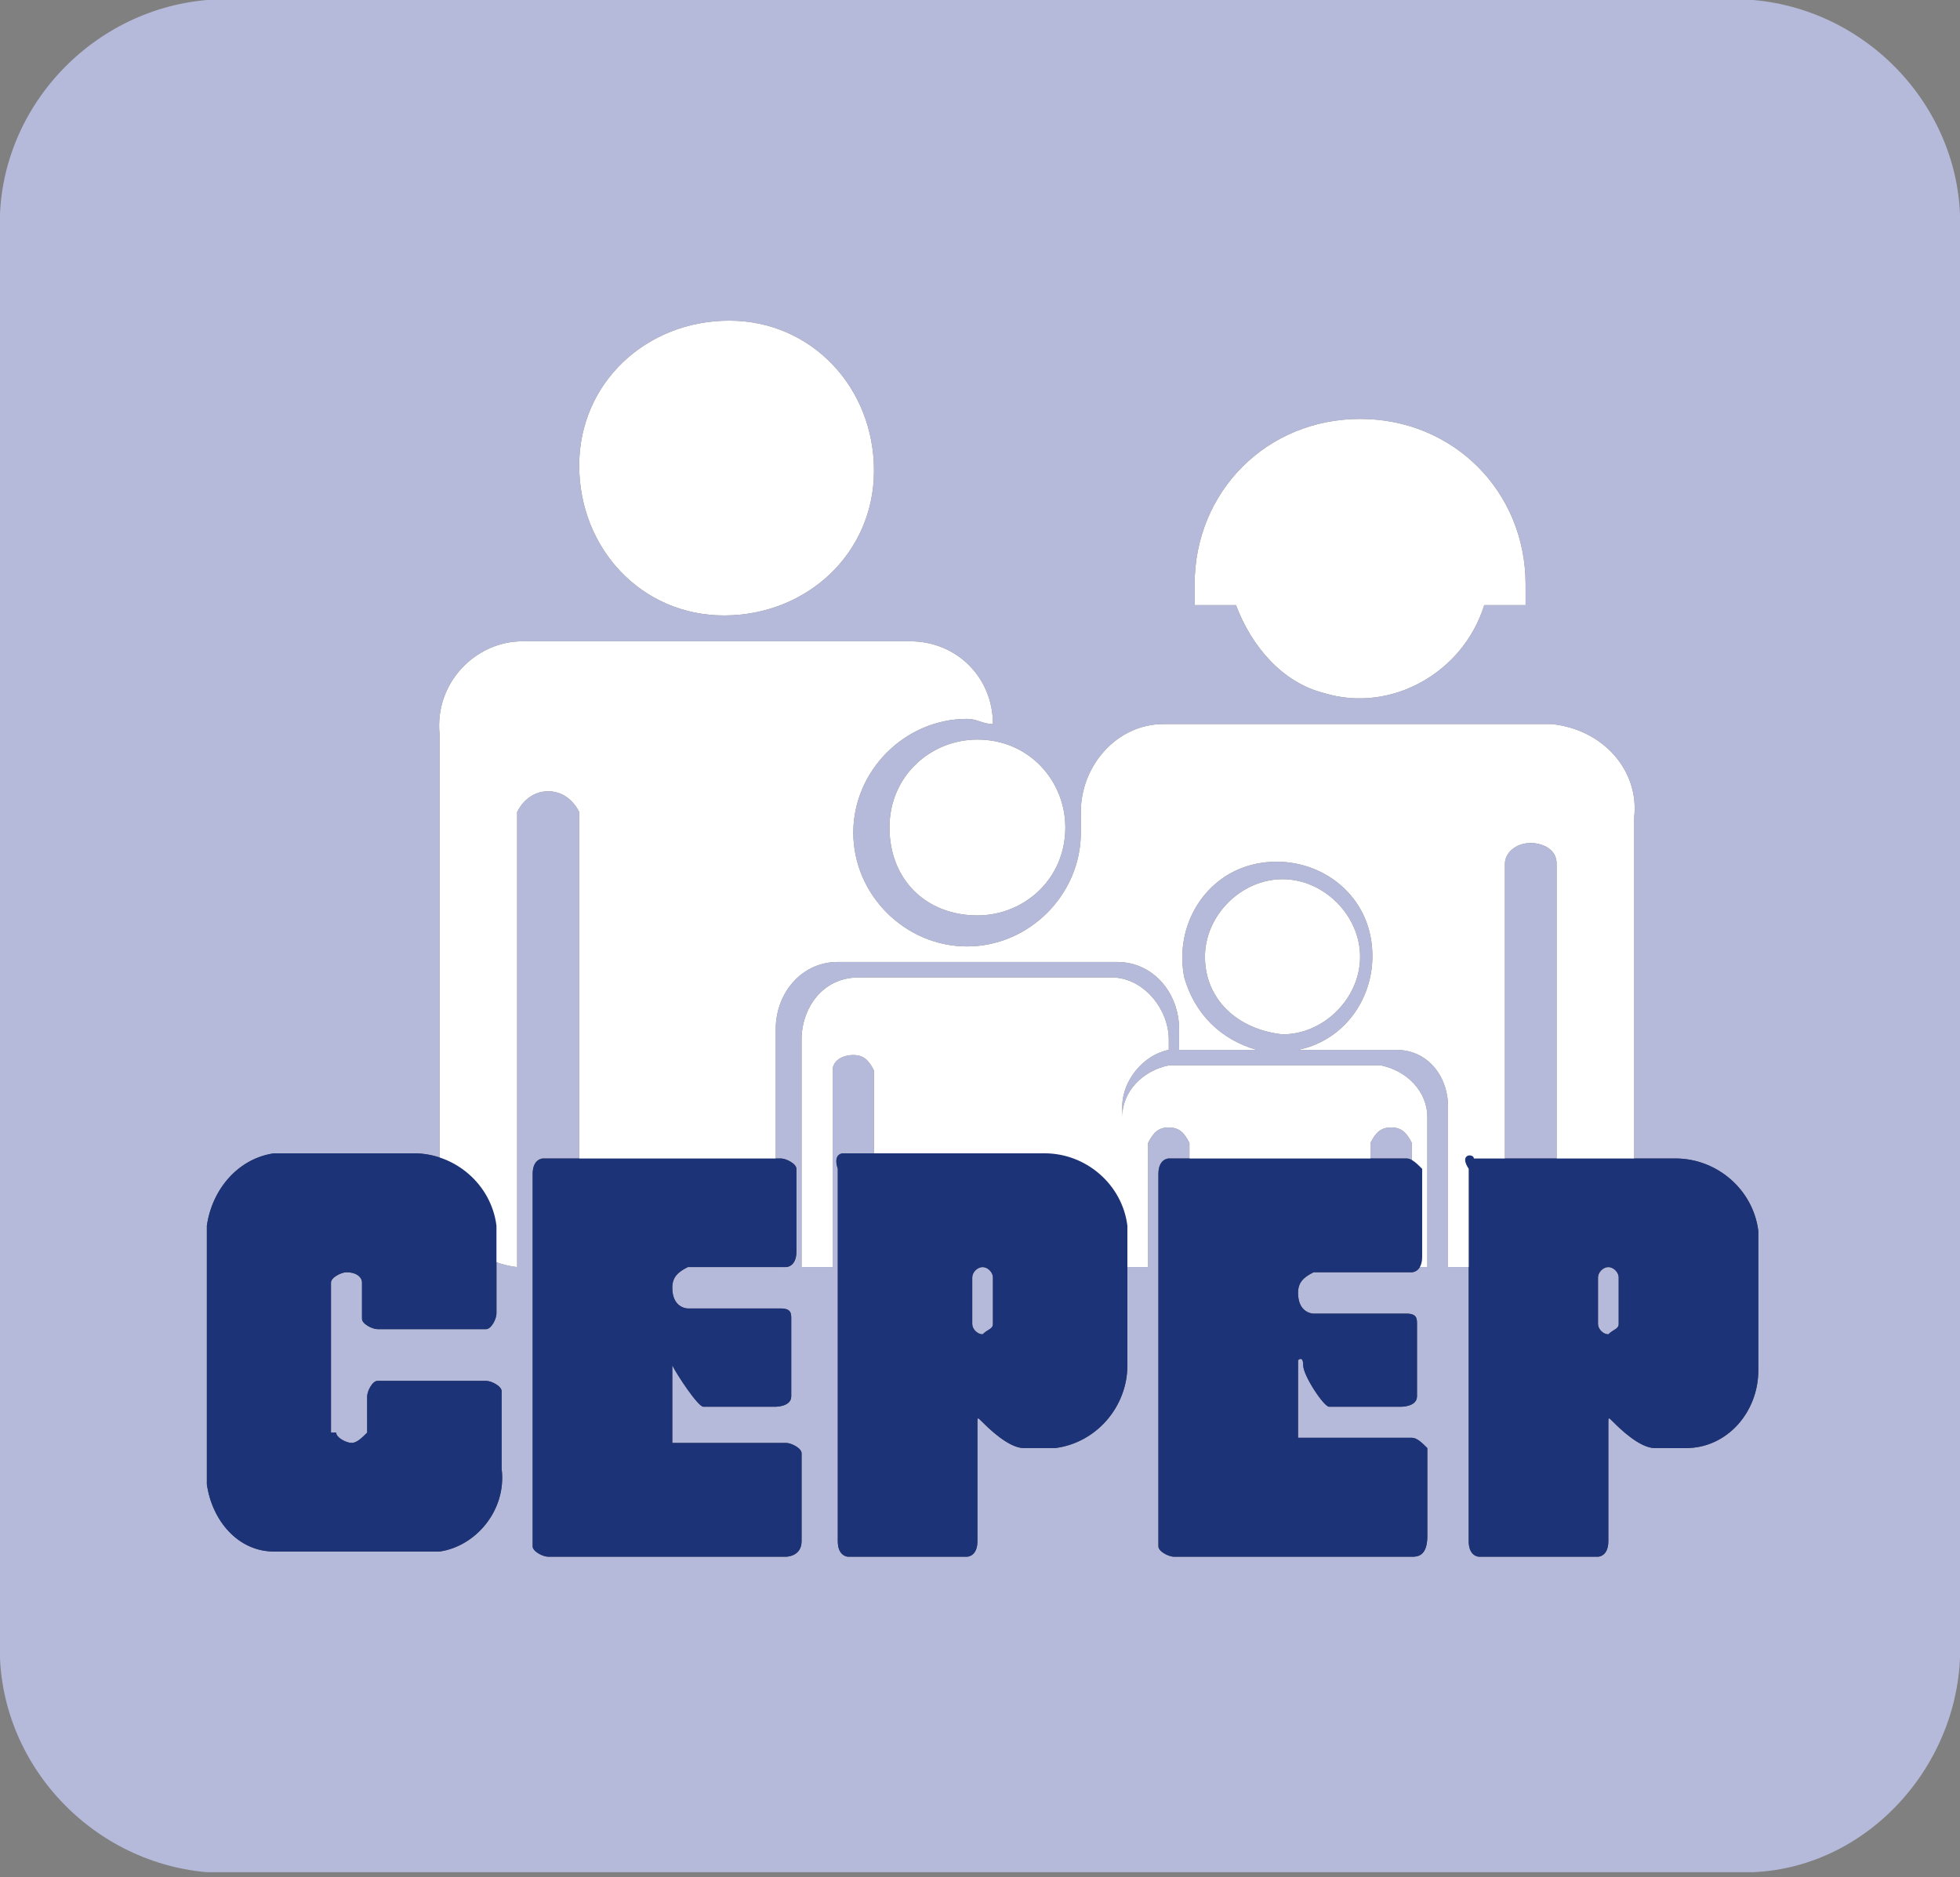
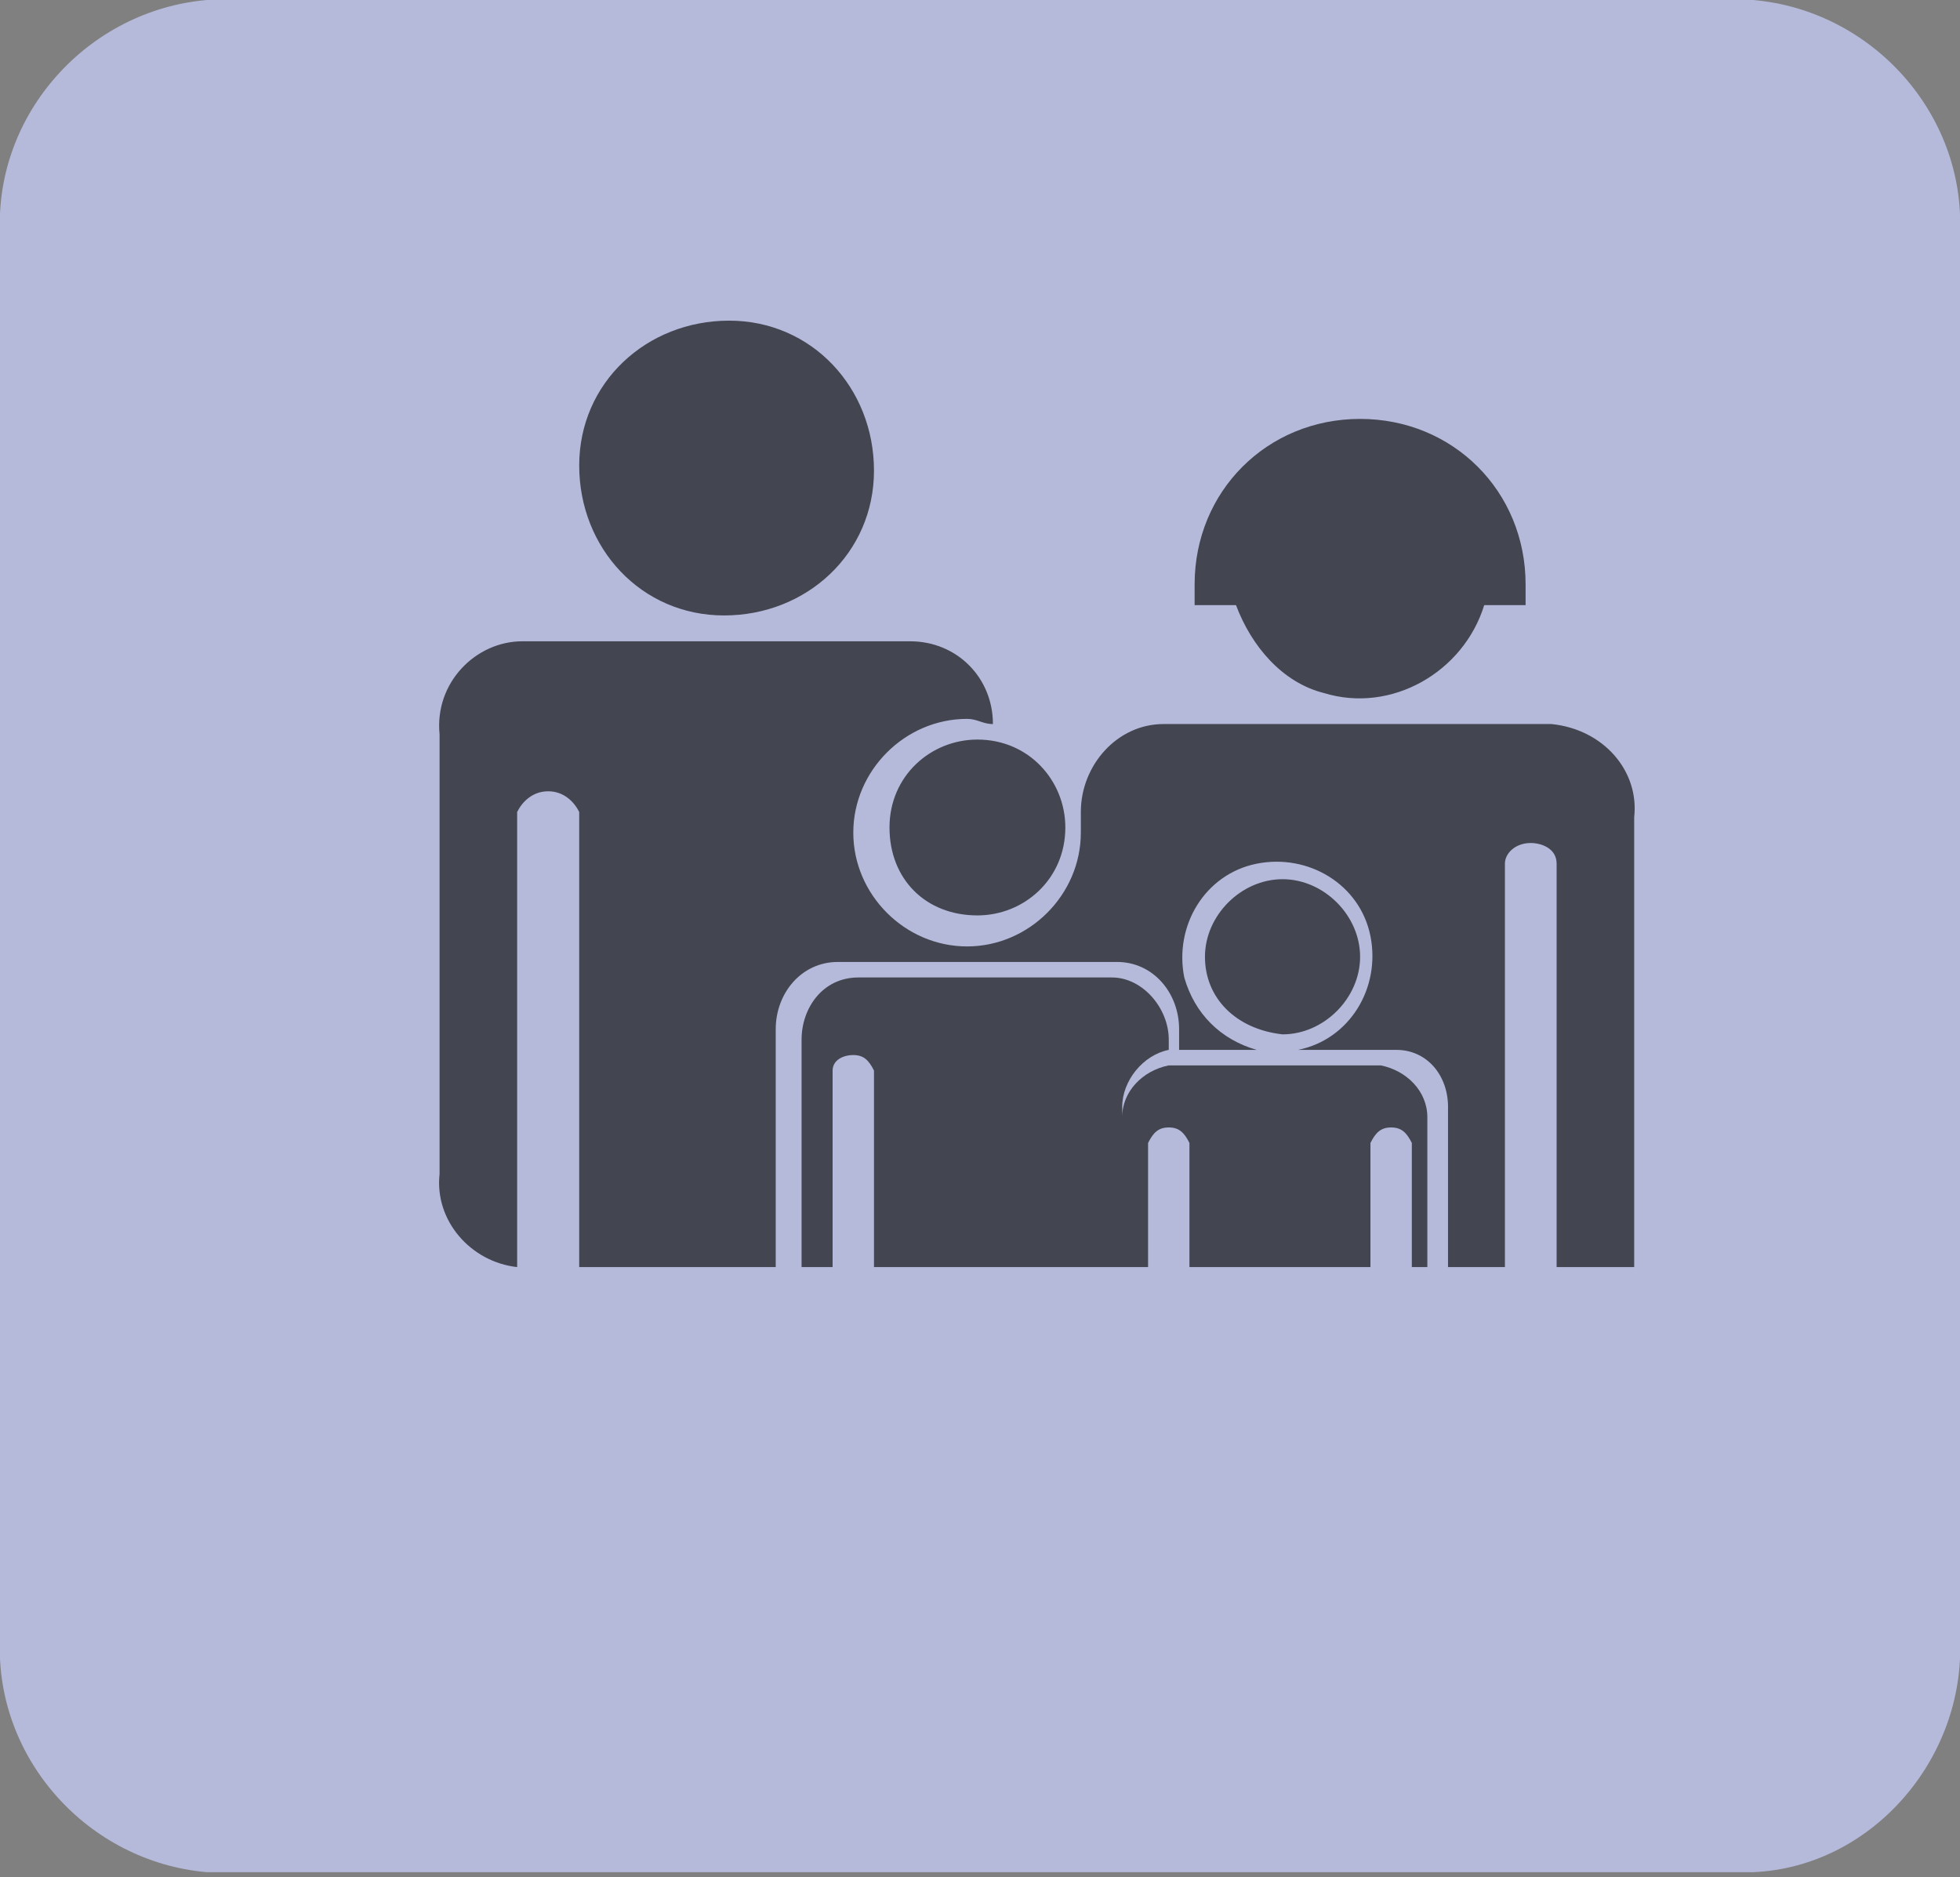
<svg xmlns="http://www.w3.org/2000/svg" version="1.1" id="Layer_1" x="0px" y="0px" viewBox="0 0 37.9 36.3" style="enable-background:new 0 0 37.9 36.3;" xml:space="preserve">
  <rect x="0" y="0" width="37.9" height="36.3" fill="#808080" stroke="none" />
  <style type="text/css"> .st0{fill:#B5BADA;} .st1{opacity:0.63;} .st2{fill:#FFFFFF;} .st3{fill:#1D3377;} </style>
  <path class="st0" d="M0,4.5C-0.1,2.2,1.7,0.2,4,0h29.9c2.3,0.2,4.1,2.2,4,4.5v27.2c0.1,2.3-1.7,4.4-4,4.5H4C1.7,36-0.1,34,0,31.7 V4.5z" />
  <g>
    <g id="Capa_2_00000176033309369904254510000006452820273419998365_">
      <g id="OBJECTS_00000052078340434101139950000011273372876583255448_">
        <g class="st1">
          <path d="M23.3,18.5c0-0.8,0.7-1.5,1.5-1.5s1.5,0.7,1.5,1.5S25.6,20,24.8,20l0,0C23.9,19.9,23.3,19.3,23.3,18.5 M11.2,9 c0-1.6,1.3-2.8,2.9-2.8s2.8,1.3,2.8,2.9s-1.3,2.8-2.9,2.8C12.4,11.9,11.2,10.6,11.2,9L11.2,9 M28.7,11.7 c-0.4,1.3-1.8,2.1-3.1,1.7c-0.8-0.2-1.4-0.9-1.7-1.7h-0.8c0-0.1,0-0.2,0-0.4c0-1.8,1.4-3.2,3.2-3.2c1.8,0,3.2,1.4,3.2,3.2l0,0 c0,0.1,0,0.2,0,0.4H28.7z M17.2,16c0-1,0.8-1.7,1.7-1.7c1,0,1.7,0.8,1.7,1.7c0,1-0.8,1.7-1.7,1.7l0,0C17.9,17.7,17.2,17,17.2,16 M16.9,24.5v-3.8c-0.1-0.2-0.2-0.3-0.4-0.3c-0.2,0-0.4,0.1-0.4,0.3v3.8h-0.6v-4.4c0-0.6,0.4-1.2,1.1-1.2h4.9 c0.6,0,1.1,0.6,1.1,1.2l0,0v0.2c-0.5,0.1-0.9,0.6-0.9,1.1v3.1L16.9,24.5z M27.3,24.5v-2.4c-0.1-0.2-0.2-0.3-0.4-0.3 c-0.2,0-0.3,0.1-0.4,0.3v2.4H23v-2.4c-0.1-0.2-0.2-0.3-0.4-0.3c-0.2,0-0.3,0.1-0.4,0.3v2.4h-0.5v-2.9c0-0.5,0.4-0.9,0.9-1h4.1 c0.5,0.1,0.9,0.5,0.9,1v2.9H27.3z M15,19.9v4.6h-3.8v-8.8c-0.1-0.2-0.3-0.4-0.6-0.4s-0.5,0.2-0.6,0.4v8.8 c-0.9-0.1-1.6-0.9-1.5-1.8v-8.5c-0.1-1,0.7-1.8,1.6-1.8h7.5c0.9,0,1.6,0.7,1.6,1.6c-0.2,0-0.3-0.1-0.5-0.1c-1.2,0-2.2,1-2.2,2.2 s1,2.2,2.2,2.2s2.2-1,2.2-2.2l0,0c0-0.1,0-0.2,0-0.4c0-0.9,0.7-1.7,1.6-1.7H30c1,0.1,1.7,0.9,1.6,1.8v8.5c0,0.1,0,0.2,0,0.2 h-1.5v-7.8c0-0.3-0.3-0.4-0.5-0.4c-0.3,0-0.5,0.2-0.5,0.4v7.8H28v-3.1c0-0.6-0.4-1.1-1-1.1h-1.9c1-0.2,1.6-1.2,1.4-2.2 s-1.2-1.6-2.2-1.4s-1.6,1.2-1.4,2.2c0.2,0.7,0.7,1.2,1.4,1.4h-1.5v-0.4c0-0.7-0.5-1.3-1.2-1.3h-5.4C15.5,18.6,15,19.2,15,19.9" />
-           <path d="M15.2,30.1h-4.6c-0.1,0-0.3-0.1-0.3-0.2l0,0v-7.2c0-0.3,0.2-0.3,0.2-0.3h4.6c0.1,0,0.3,0.1,0.3,0.2l0,0v1.6 c0,0.3-0.2,0.3-0.2,0.3h-1.9c-0.2,0.1-0.3,0.2-0.3,0.4c0,0.4,0.3,0.4,0.3,0.4h1.8c0.2,0,0.2,0.1,0.2,0.2V27 c0,0.2-0.3,0.2-0.3,0.2h-1.4c-0.1,0-0.5-0.6-0.6-0.8s0,0,0,0v1.5h2.2c0.1,0,0.3,0.1,0.3,0.2l0,0v1.7 C15.5,30.1,15.2,30.1,15.2,30.1 M6.5,27.7c0,0.1,0.2,0.2,0.3,0.2c0.1,0,0.2-0.1,0.3-0.2V27c0-0.1,0.1-0.3,0.2-0.3l0,0h2.1 c0.1,0,0.3,0.1,0.3,0.2l0,0v1.5c0.1,0.8-0.5,1.5-1.2,1.6H5.3c-0.7,0-1.2-0.6-1.3-1.3c0-0.4,0-4.6,0-5c0.1-0.7,0.6-1.3,1.3-1.4H8 c0.8,0,1.5,0.6,1.6,1.4v1.7c0,0.1-0.1,0.3-0.2,0.3l0,0H7.3c-0.1,0-0.3-0.1-0.3-0.2l0,0v-0.7c0-0.1-0.1-0.2-0.3-0.2 c-0.1,0-0.3,0.1-0.3,0.2v2.9H6.5z M28.5,22.4h3.9c0.8,0,1.5,0.6,1.6,1.4v2.7c0,0.8-0.6,1.5-1.4,1.5H32c-0.3,0-0.7-0.4-0.8-0.5 s-0.1-0.1-0.1,0v2.3c0,0.3-0.2,0.3-0.2,0.3h-2.3c0,0-0.2,0-0.2-0.3v-7.2C28.2,22.3,28.5,22.3,28.5,22.4 M31.3,25.6v-0.9 c0-0.1-0.1-0.2-0.2-0.2s-0.2,0.1-0.2,0.2v0.9c0,0.1,0.1,0.2,0.2,0.2C31.2,25.7,31.3,25.7,31.3,25.6 M27.3,30.1h-4.6 c-0.1,0-0.3-0.1-0.3-0.2l0,0v-7.2c0-0.3,0.2-0.3,0.2-0.3h4.6c0.1,0,0.2,0.1,0.3,0.2c0,0,0,0,0,0.1v1.6c0,0.3-0.2,0.3-0.2,0.3 h-1.9c-0.2,0.1-0.3,0.2-0.3,0.4c0,0.4,0.3,0.4,0.3,0.4h1.8c0.2,0,0.2,0.1,0.2,0.2V27c0,0.2-0.3,0.2-0.3,0.2h-1.4 c-0.1,0-0.5-0.6-0.5-0.8s-0.1-0.1-0.1-0.1v1.5h2.2c0.1,0,0.2,0.1,0.3,0.2l0,0v1.7C27.6,30.1,27.4,30.1,27.3,30.1 M19.2,25.6 v-0.9c0-0.1-0.1-0.2-0.2-0.2s-0.2,0.1-0.2,0.2l0,0v0.9c0,0.1,0.1,0.2,0.2,0.2C19.1,25.7,19.2,25.7,19.2,25.6 M16.3,22.3h3.9 c0.8,0,1.5,0.6,1.6,1.4v2.7c0,0.8-0.6,1.5-1.4,1.6h-0.6c-0.3,0-0.7-0.4-0.8-0.5s-0.1-0.1-0.1,0v2.3c0,0.3-0.2,0.3-0.2,0.3h-2.3 c0,0-0.2,0-0.2-0.3v-7.2C16.1,22.3,16.3,22.3,16.3,22.3" />
        </g>
-         <path class="st2" d="M23.3,18.5c0-0.8,0.7-1.5,1.5-1.5s1.5,0.7,1.5,1.5S25.6,20,24.8,20l0,0C23.9,19.9,23.3,19.3,23.3,18.5 M11.2,9c0-1.6,1.3-2.8,2.9-2.8s2.8,1.3,2.8,2.9s-1.3,2.8-2.9,2.8C12.4,11.9,11.2,10.6,11.2,9L11.2,9 M28.7,11.7 c-0.4,1.3-1.8,2.1-3.1,1.7c-0.8-0.2-1.4-0.9-1.7-1.7h-0.8c0-0.1,0-0.2,0-0.4c0-1.8,1.4-3.2,3.2-3.2c1.8,0,3.2,1.4,3.2,3.2l0,0 c0,0.1,0,0.2,0,0.4H28.7z M17.2,16c0-1,0.8-1.7,1.7-1.7c1,0,1.7,0.8,1.7,1.7c0,1-0.8,1.7-1.7,1.7l0,0C17.9,17.7,17.2,17,17.2,16 M16.9,24.5v-3.8c-0.1-0.2-0.2-0.3-0.4-0.3c-0.2,0-0.4,0.1-0.4,0.3v3.8h-0.6v-4.4c0-0.6,0.4-1.2,1.1-1.2h4.9 c0.6,0,1.1,0.6,1.1,1.2l0,0v0.2c-0.5,0.1-0.9,0.6-0.9,1.1v3.1L16.9,24.5z M27.3,24.5v-2.4c-0.1-0.2-0.2-0.3-0.4-0.3 c-0.2,0-0.3,0.1-0.4,0.3v2.4H23v-2.4c-0.1-0.2-0.2-0.3-0.4-0.3c-0.2,0-0.3,0.1-0.4,0.3v2.4h-0.5v-2.9c0-0.5,0.4-0.9,0.9-1h4.1 c0.5,0.1,0.9,0.5,0.9,1v2.9H27.3z M15,19.9v4.6h-3.8v-8.8c-0.1-0.2-0.3-0.4-0.6-0.4s-0.5,0.2-0.6,0.4v8.8 c-0.9-0.1-1.6-0.9-1.5-1.8v-8.5c-0.1-1,0.7-1.8,1.6-1.8h7.5c0.9,0,1.6,0.7,1.6,1.6c-0.2,0-0.3-0.1-0.5-0.1c-1.2,0-2.2,1-2.2,2.2 s1,2.2,2.2,2.2s2.2-1,2.2-2.2l0,0c0-0.1,0-0.2,0-0.4c0-0.9,0.7-1.7,1.6-1.7H30c1,0.1,1.7,0.9,1.6,1.8v8.5c0,0.1,0,0.2,0,0.2h-1.5 v-7.8c0-0.3-0.3-0.4-0.5-0.4c-0.3,0-0.5,0.2-0.5,0.4v7.8H28v-3.1c0-0.6-0.4-1.1-1-1.1h-1.9c1-0.2,1.6-1.2,1.4-2.2 s-1.2-1.6-2.2-1.4s-1.6,1.2-1.4,2.2c0.2,0.7,0.7,1.2,1.4,1.4h-1.5v-0.4c0-0.7-0.5-1.3-1.2-1.3h-5.4C15.5,18.6,15,19.2,15,19.9" />
-         <path class="st3" d="M15.2,30.1h-4.6c-0.1,0-0.3-0.1-0.3-0.2l0,0v-7.2c0-0.3,0.2-0.3,0.2-0.3h4.6c0.1,0,0.3,0.1,0.3,0.2l0,0v1.6 c0,0.3-0.2,0.3-0.2,0.3h-1.9c-0.2,0.1-0.3,0.2-0.3,0.4c0,0.4,0.3,0.4,0.3,0.4h1.8c0.2,0,0.2,0.1,0.2,0.2V27 c0,0.2-0.3,0.2-0.3,0.2h-1.4c-0.1,0-0.5-0.6-0.6-0.8s0,0,0,0v1.5h2.2c0.1,0,0.3,0.1,0.3,0.2l0,0v1.7 C15.5,30.1,15.2,30.1,15.2,30.1 M6.5,27.7c0,0.1,0.2,0.2,0.3,0.2c0.1,0,0.2-0.1,0.3-0.2V27c0-0.1,0.1-0.3,0.2-0.3l0,0h2.1 c0.1,0,0.3,0.1,0.3,0.2l0,0v1.5c0.1,0.8-0.5,1.5-1.2,1.6H5.3c-0.7,0-1.2-0.6-1.3-1.3c0-0.4,0-4.6,0-5c0.1-0.7,0.6-1.3,1.3-1.4H8 c0.8,0,1.5,0.6,1.6,1.4v1.7c0,0.1-0.1,0.3-0.2,0.3l0,0H7.3c-0.1,0-0.3-0.1-0.3-0.2l0,0v-0.7c0-0.1-0.1-0.2-0.3-0.2 c-0.1,0-0.3,0.1-0.3,0.2v2.9H6.5z M28.5,22.4h3.9c0.8,0,1.5,0.6,1.6,1.4v2.7c0,0.8-0.6,1.5-1.4,1.5H32c-0.3,0-0.7-0.4-0.8-0.5 s-0.1-0.1-0.1,0v2.3c0,0.3-0.2,0.3-0.2,0.3h-2.3c0,0-0.2,0-0.2-0.3v-7.2C28.2,22.3,28.5,22.3,28.5,22.4 M31.3,25.6v-0.9 c0-0.1-0.1-0.2-0.2-0.2s-0.2,0.1-0.2,0.2v0.9c0,0.1,0.1,0.2,0.2,0.2C31.2,25.7,31.3,25.7,31.3,25.6 M27.3,30.1h-4.6 c-0.1,0-0.3-0.1-0.3-0.2l0,0v-7.2c0-0.3,0.2-0.3,0.2-0.3h4.6c0.1,0,0.2,0.1,0.3,0.2c0,0,0,0,0,0.1v1.6c0,0.3-0.2,0.3-0.2,0.3 h-1.9c-0.2,0.1-0.3,0.2-0.3,0.4c0,0.4,0.3,0.4,0.3,0.4h1.8c0.2,0,0.2,0.1,0.2,0.2V27c0,0.2-0.3,0.2-0.3,0.2h-1.4 c-0.1,0-0.5-0.6-0.5-0.8s-0.1-0.1-0.1-0.1v1.5h2.2c0.1,0,0.2,0.1,0.3,0.2l0,0v1.7C27.6,30.1,27.4,30.1,27.3,30.1 M19.2,25.6v-0.9 c0-0.1-0.1-0.2-0.2-0.2s-0.2,0.1-0.2,0.2l0,0v0.9c0,0.1,0.1,0.2,0.2,0.2C19.1,25.7,19.2,25.7,19.2,25.6 M16.3,22.3h3.9 c0.8,0,1.5,0.6,1.6,1.4v2.7c0,0.8-0.6,1.5-1.4,1.6h-0.6c-0.3,0-0.7-0.4-0.8-0.5s-0.1-0.1-0.1,0v2.3c0,0.3-0.2,0.3-0.2,0.3h-2.3 c0,0-0.2,0-0.2-0.3v-7.2C16.1,22.3,16.3,22.3,16.3,22.3" />
      </g>
    </g>
  </g>
</svg>